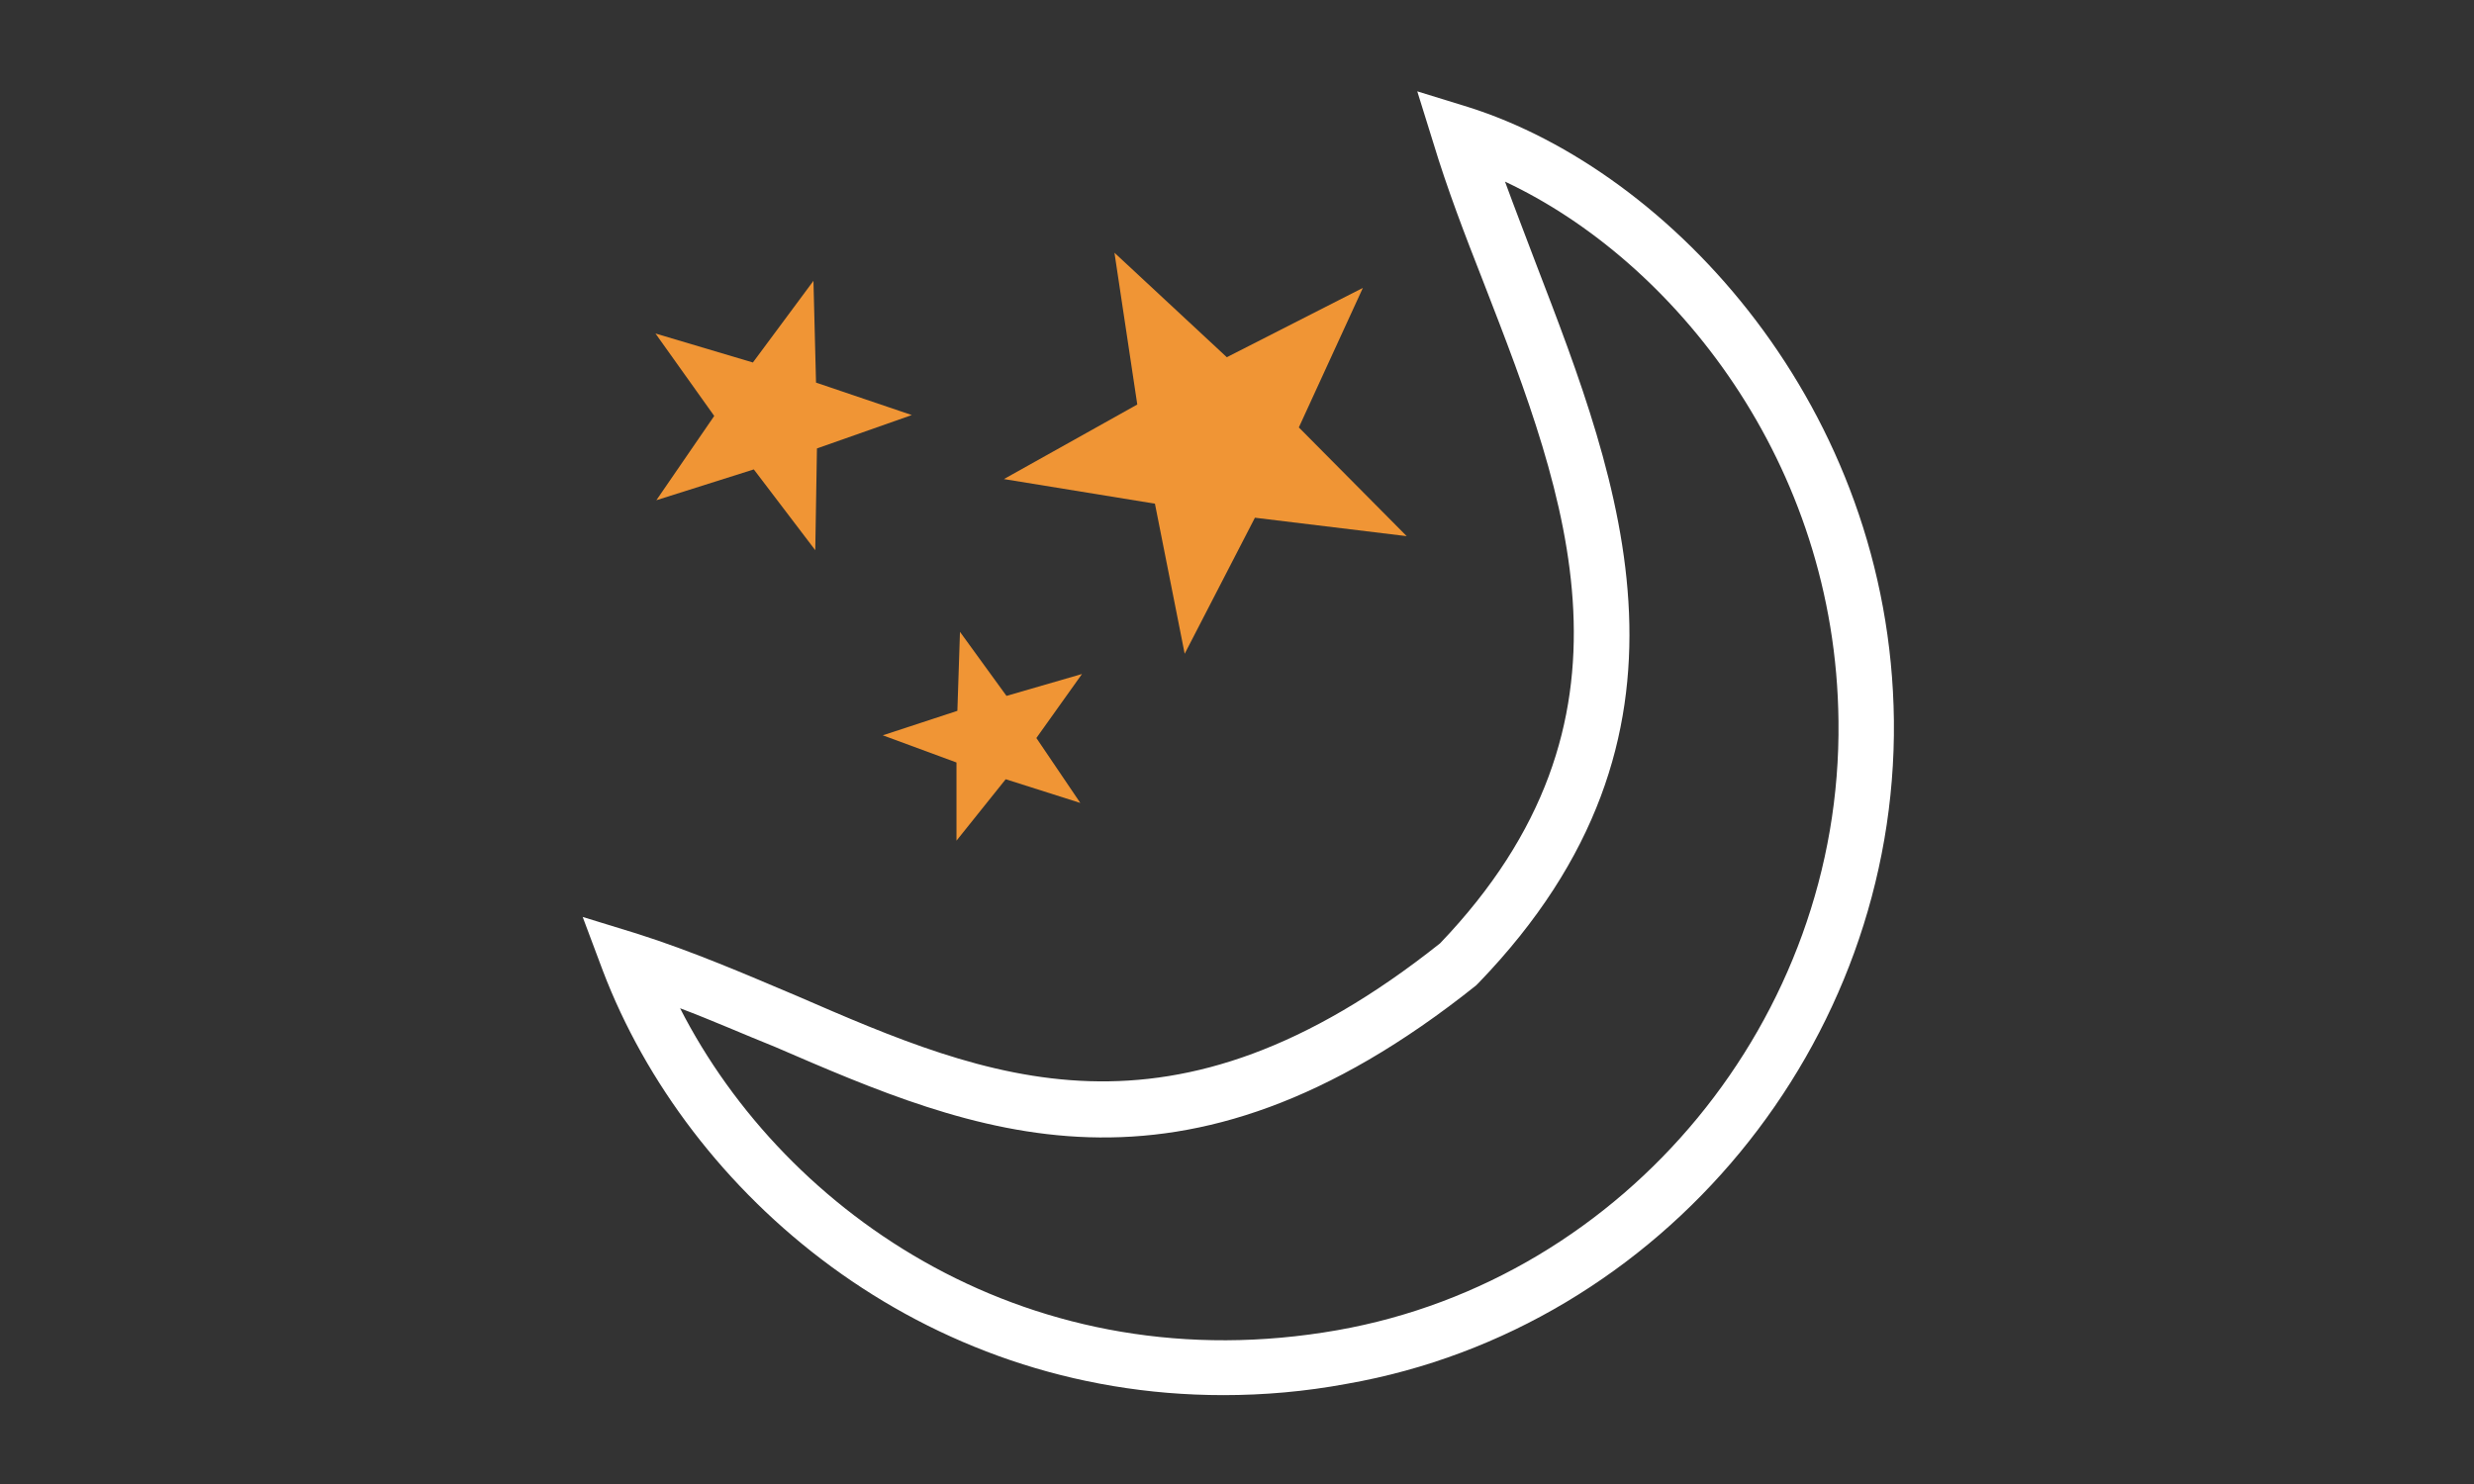
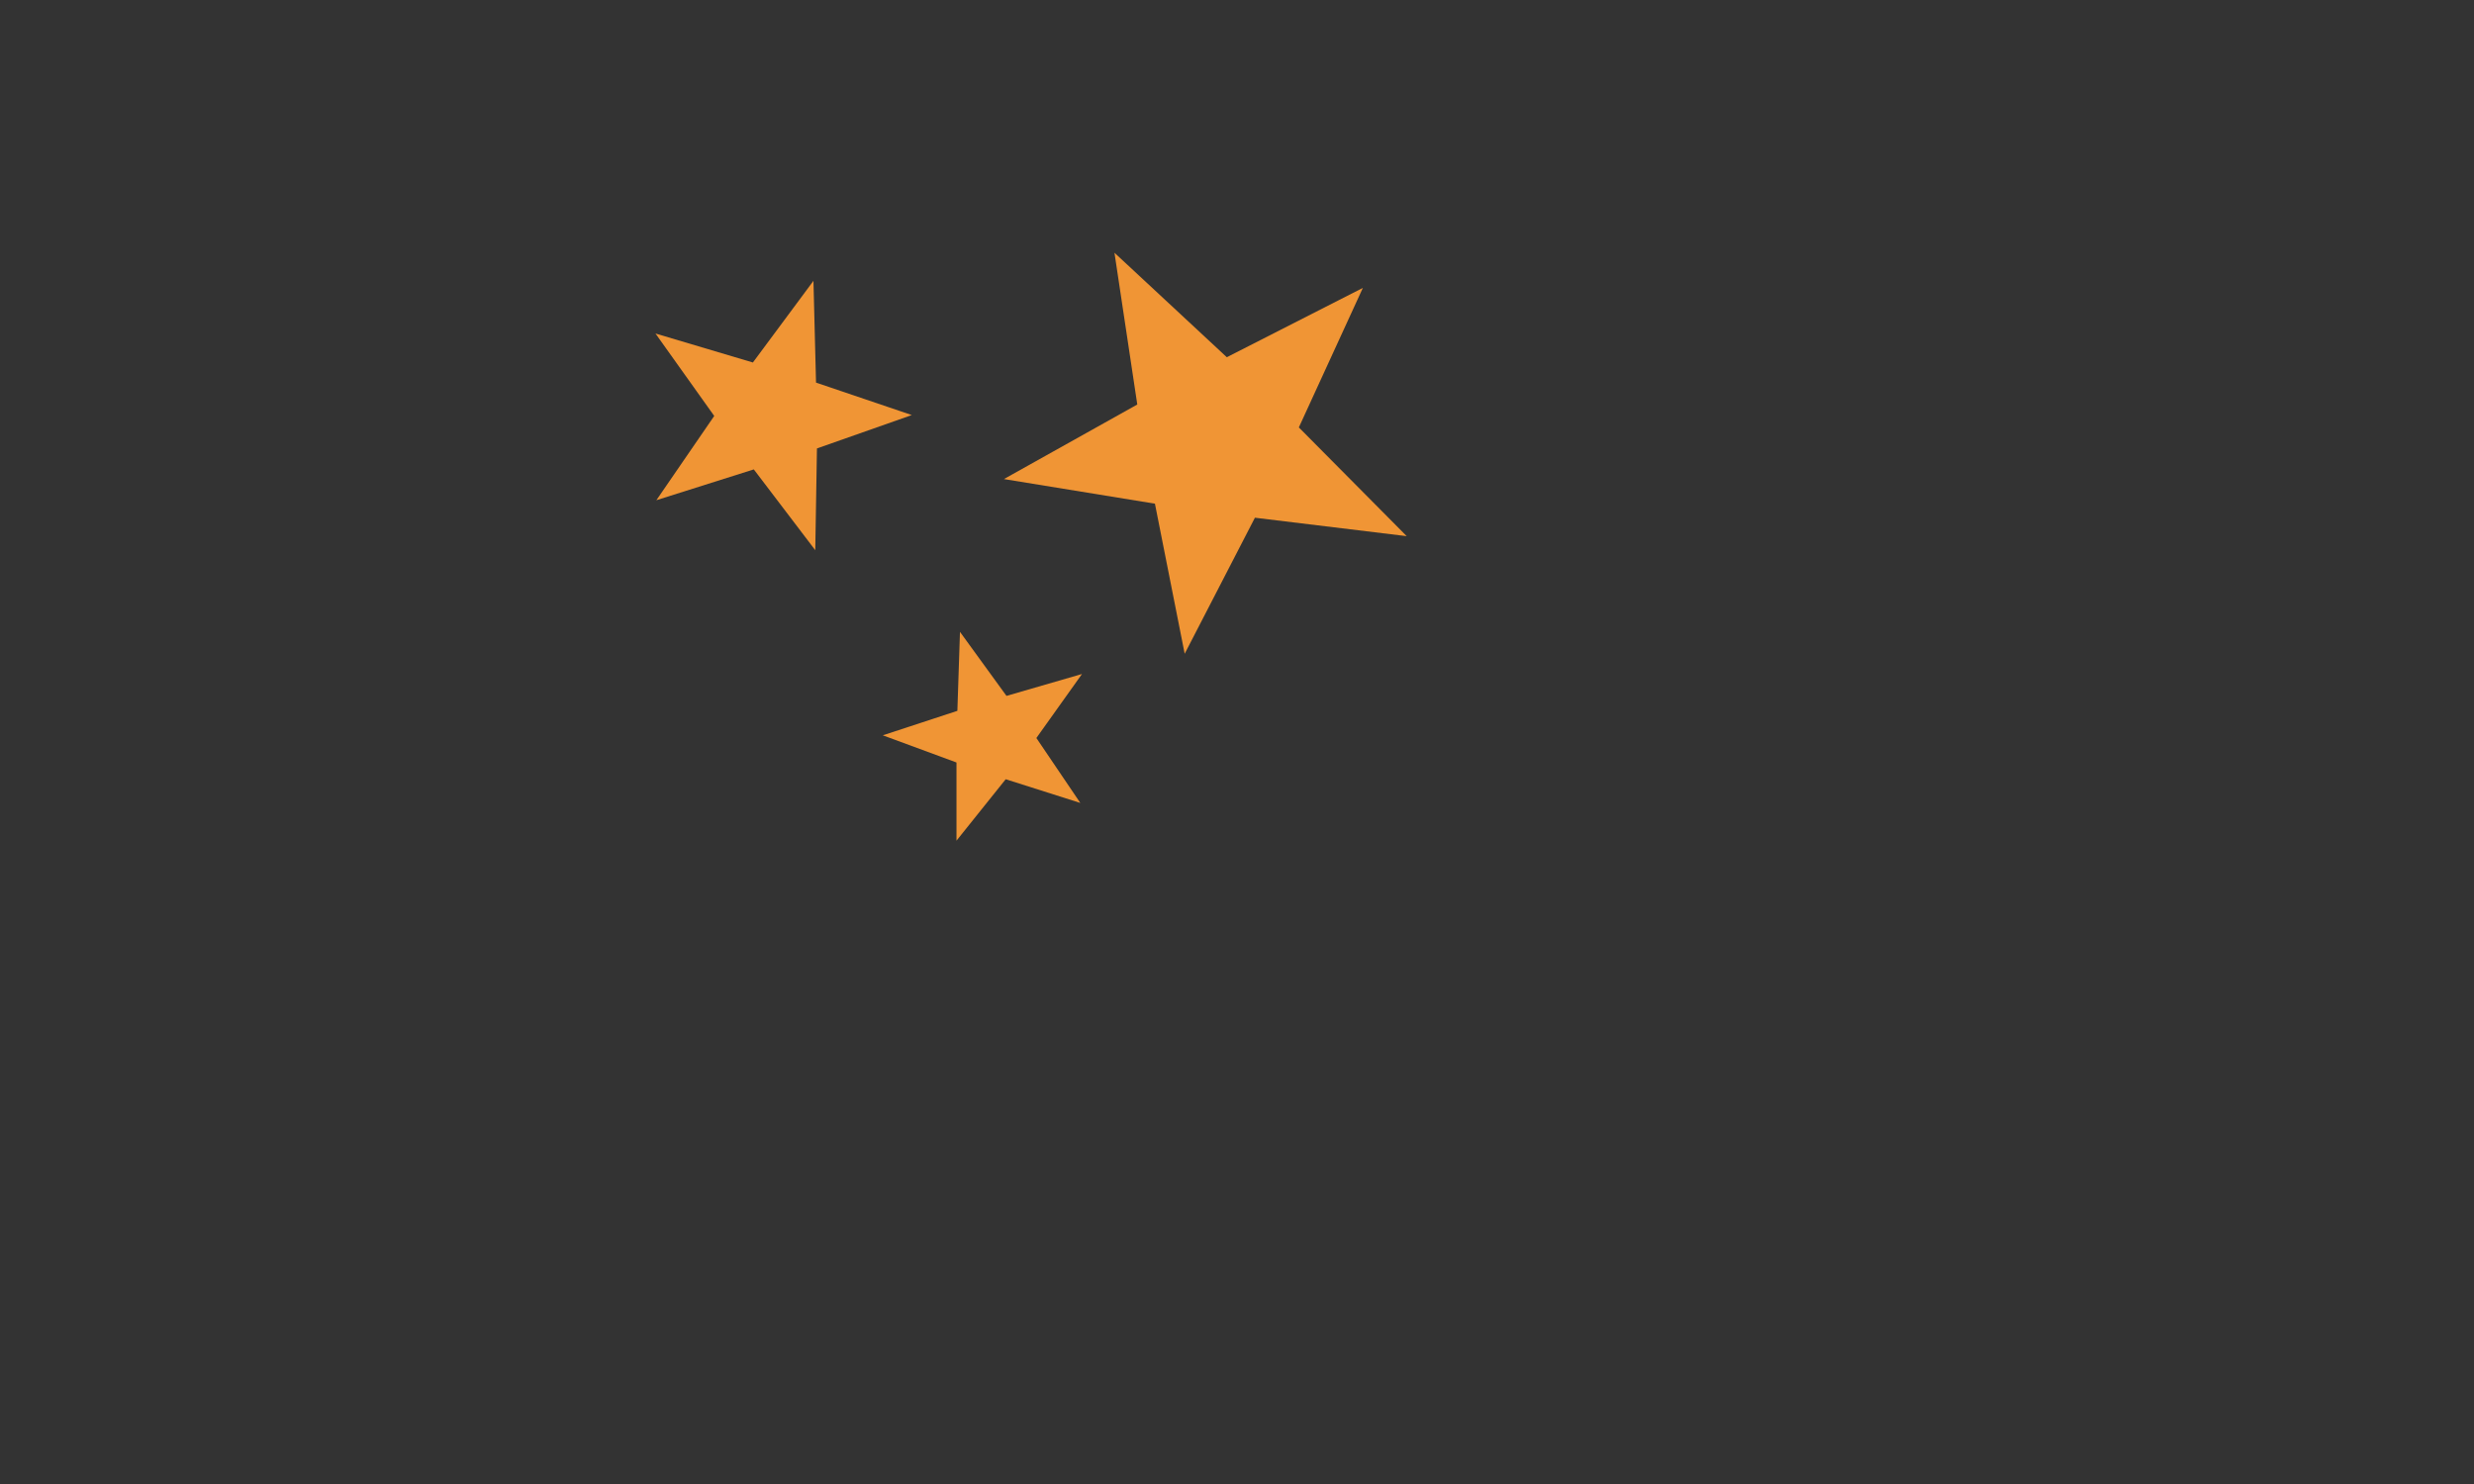
<svg xmlns="http://www.w3.org/2000/svg" width="100" zoomAndPan="magnify" viewBox="0 0 75 45" height="60" preserveAspectRatio="xMidYMid meet" version="1.2">
  <rect x="0" y="0" width="75" height="45" fill="#333333" stroke="none" />
  <defs>
    <clipPath id="aaa2ac0d83">
-       <path d="M 17.664 2.664 L 57.414 2.664 L 57.414 42.414 L 17.664 42.414 Z M 17.664 2.664 " />
+       <path d="M 17.664 2.664 L 57.414 2.664 L 17.664 42.414 Z M 17.664 2.664 " />
    </clipPath>
  </defs>
  <g id="2bbdc05b1c">
    <g clip-rule="nonzero" clip-path="url(#aaa2ac0d83)">
-       <path style=" stroke:none;fill-rule:nonzero;fill:#ffffff;fill-opacity:1;" d="M 37.086 42.305 C 27.906 42.305 20.855 36.215 18.273 29.43 L 17.664 27.805 L 19.312 28.312 C 20.988 28.844 22.586 29.535 24.156 30.199 C 29.98 32.727 35.488 35.098 43.656 28.605 C 50.121 21.848 47.516 15.113 44.988 8.598 C 44.402 7.105 43.871 5.723 43.445 4.312 L 42.965 2.77 L 44.508 3.246 C 50.68 5.191 57.305 12.375 57.414 21.848 C 57.52 31.637 50.387 40.285 40.836 41.961 C 39.559 42.199 38.309 42.305 37.086 42.305 Z M 20.617 30.574 C 23.836 36.879 31.312 41.961 40.543 40.336 C 49.297 38.793 55.844 30.867 55.734 21.871 C 55.656 14.023 50.734 7.902 45.625 5.508 C 45.918 6.309 46.238 7.133 46.559 7.984 C 49.137 14.688 52.09 22.27 44.828 29.801 L 44.746 29.883 C 35.754 37.066 29.527 34.352 23.488 31.742 C 22.559 31.371 21.602 30.945 20.617 30.574 Z M 20.617 30.574 " />
-     </g>
+       </g>
    <path style=" stroke:none;fill-rule:nonzero;fill:#f09535;fill-opacity:1;" d="M 33.785 7.664 L 37.191 10.832 L 41.316 8.73 L 39.375 12.961 L 42.645 16.258 L 38.043 15.699 L 35.914 19.824 L 35.012 15.273 L 30.434 14.527 L 34.477 12.266 C 34.477 12.266 33.785 7.664 33.785 7.664 Z M 33.785 7.664 " />
    <path style=" stroke:none;fill-rule:nonzero;fill:#f09535;fill-opacity:1;" d="M 24.66 8.516 L 24.738 11.602 L 27.641 12.586 L 24.766 13.598 L 24.715 16.684 L 22.852 14.234 L 19.898 15.168 L 21.652 12.613 L 19.871 10.113 L 22.824 10.992 C 22.824 10.992 24.66 8.516 24.66 8.516 Z M 24.66 8.516 " />
    <path style=" stroke:none;fill-rule:nonzero;fill:#f09535;fill-opacity:1;" d="M 29.102 19.16 L 30.512 21.102 L 32.801 20.438 L 31.418 22.379 L 32.75 24.348 L 30.488 23.629 L 28.996 25.492 L 28.996 23.121 L 26.762 22.297 L 29.023 21.555 C 29.023 21.555 29.102 19.16 29.102 19.16 Z M 29.102 19.16 " />
  </g>
</svg>